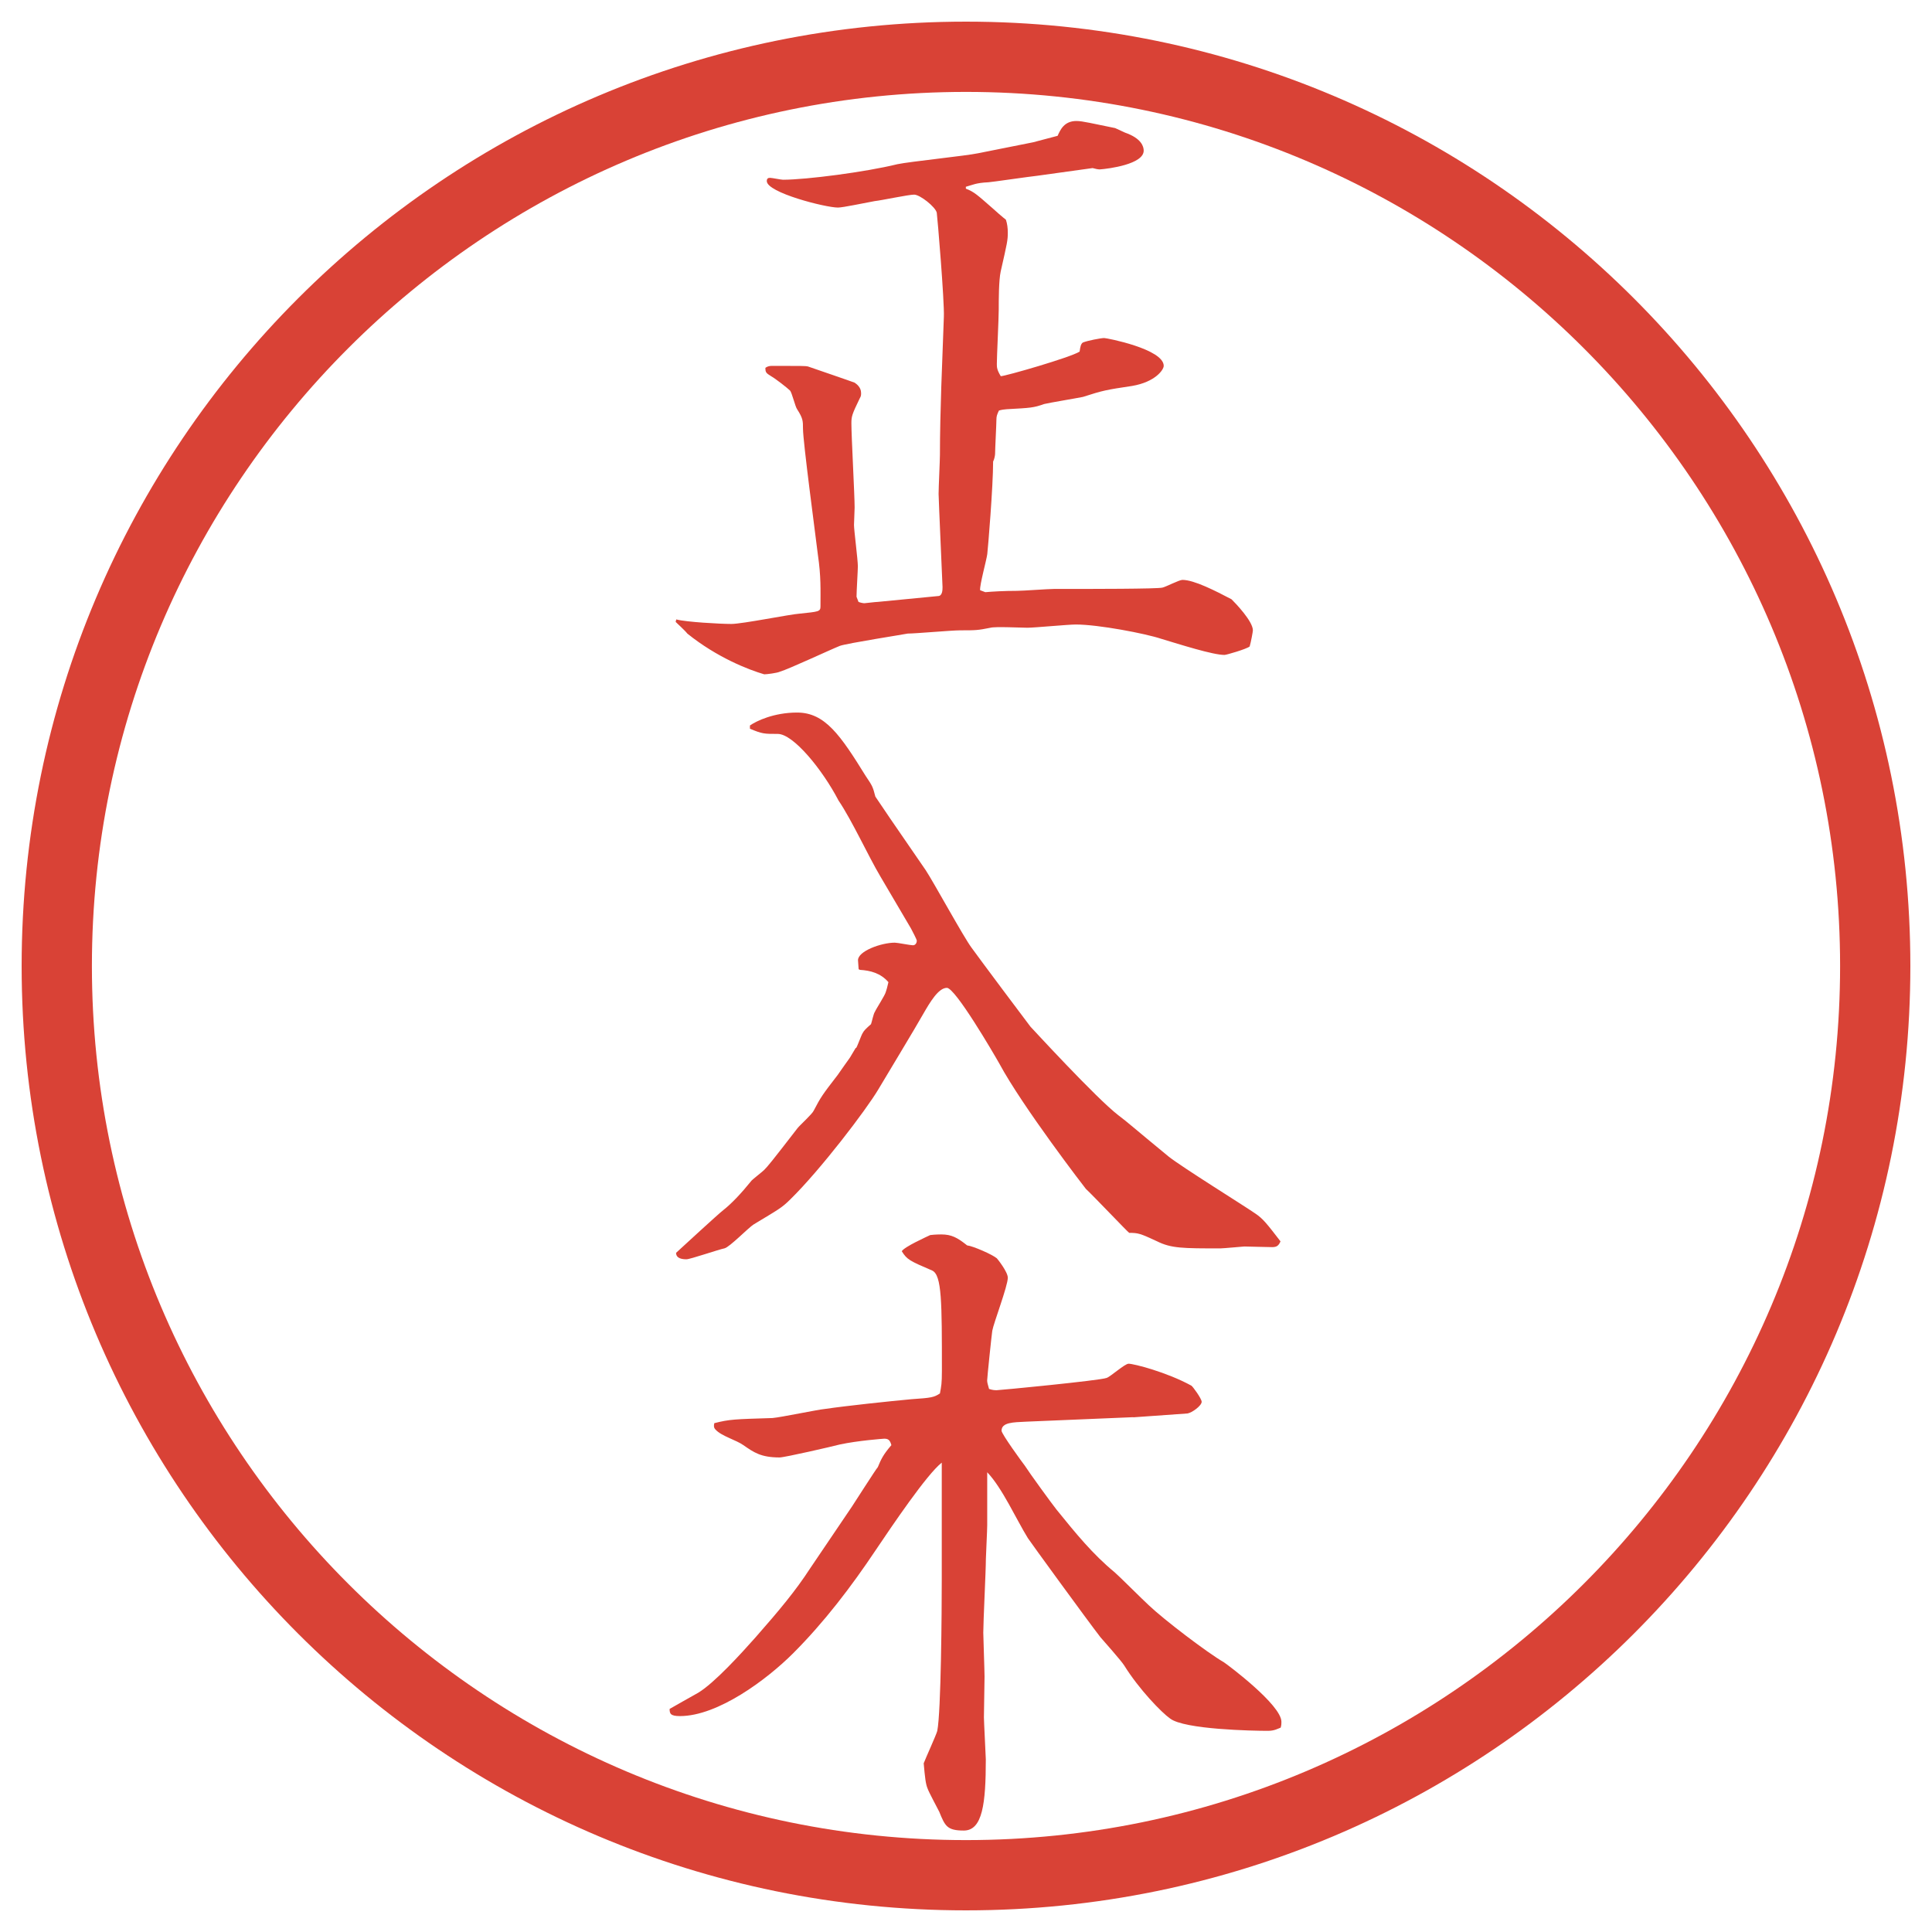
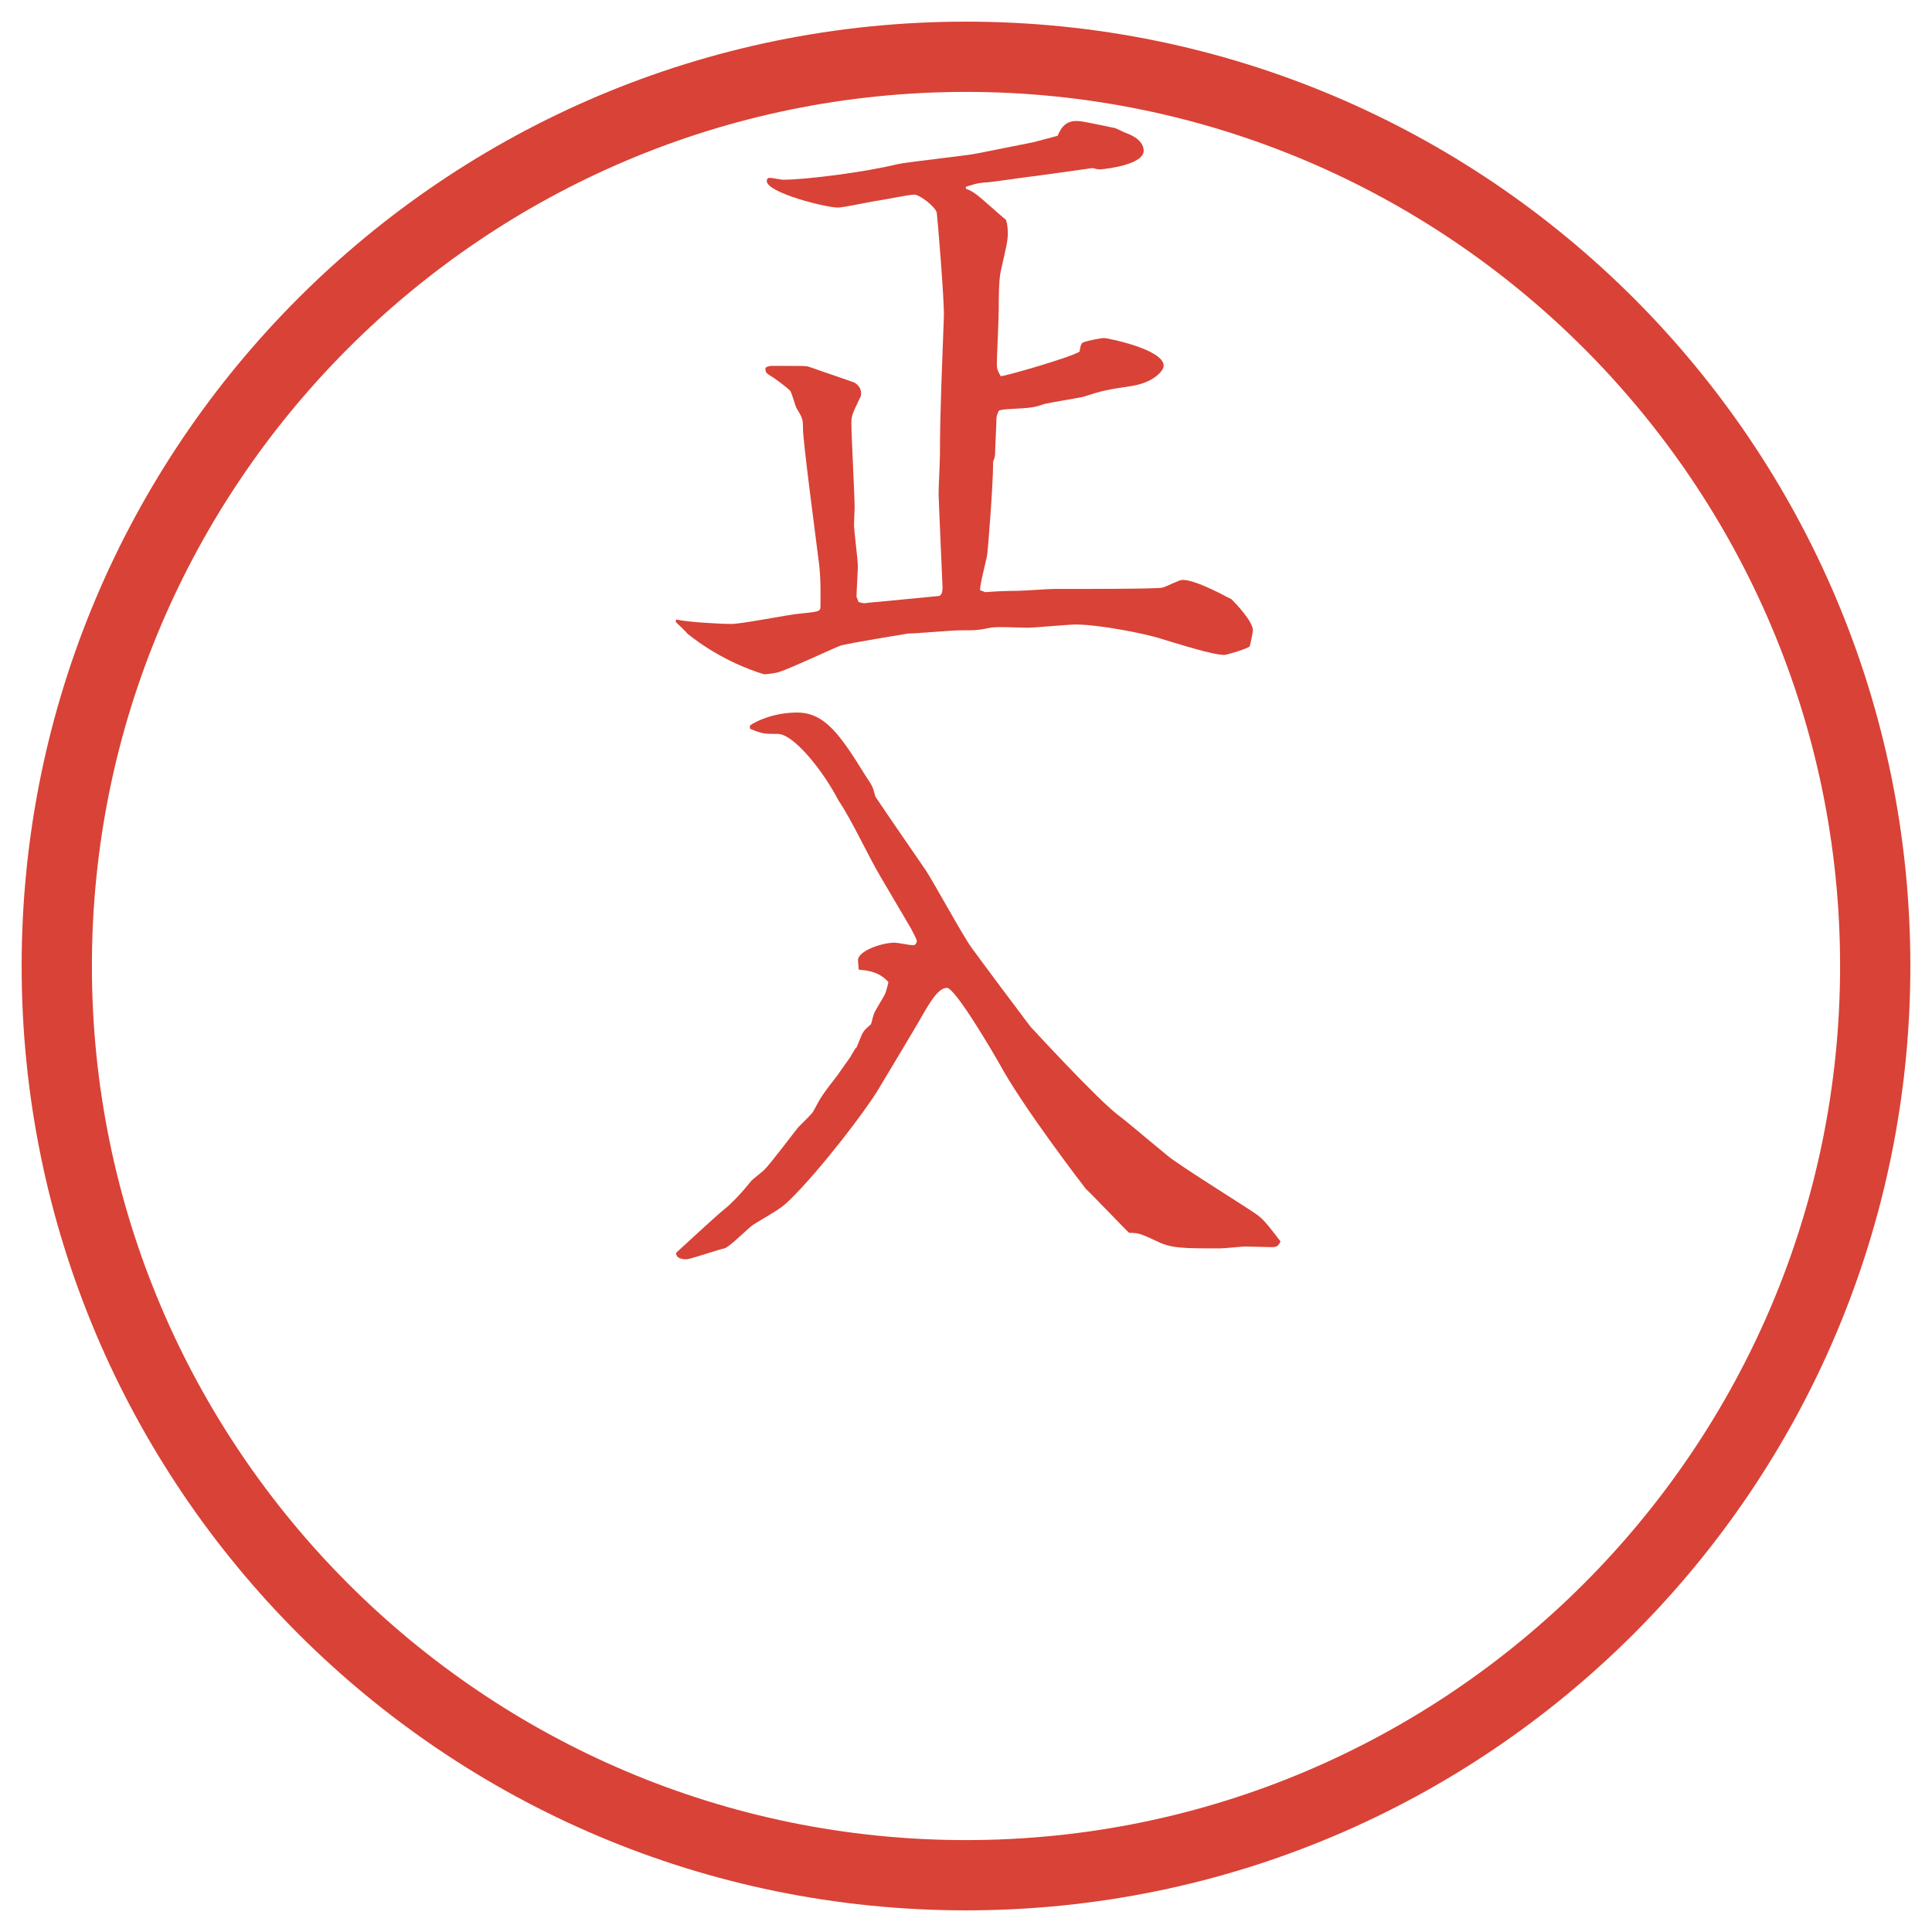
<svg xmlns="http://www.w3.org/2000/svg" id="_レイヤー_1" data-name="レイヤー_1" version="1.1" viewBox="0 0 27.496 27.496">
  <g id="_楕円形_1" data-name="楕円形_1">
    <path d="M13.748,1.308c6.859,0,12.44,5.581,12.44,12.44s-5.581,12.44-12.44,12.44S1.308,20.607,1.308,13.748,6.889,1.308,13.748,1.308M13.748.308C6.325.308.308,6.325.308,13.748s6.017,13.44,13.44,13.44,13.44-6.017,13.44-13.44S21.171.308,13.748.308h0Z" fill="#d94236" />
  </g>
  <g>
    <path d="M9.626,8.816c.138.037.625.064.782.064s.837-.138.975-.147c.267-.028.294-.028.294-.102,0-.239.009-.423-.037-.736-.037-.304-.212-1.61-.212-1.794,0-.11,0-.147-.083-.276-.028-.037-.074-.239-.102-.267-.037-.037-.202-.166-.267-.203-.074-.046-.083-.055-.083-.12q.037-.028.092-.028c.423,0,.479,0,.515.009.055.019.644.221.663.23.027.019.092.064.092.147,0,.027,0,.046-.018.074-.111.23-.12.257-.12.359,0,.184.046,1.021.046,1.196,0,.037-.009.221-.009.249,0,.074.055.497.055.589,0,.055-.019.359-.019.433l.028.073c.019.009.064.019.083.019.019,0,.157-.019.193-.019l.856-.083c.064,0,.064-.092.064-.129,0-.019-.056-1.261-.056-1.325,0-.092.019-.478.019-.552,0-.322.009-.644.019-.966l.037-1.003c.009-.221-.092-1.426-.101-1.481-.019-.083-.239-.257-.322-.257-.083,0-.469.083-.561.092-.156.028-.451.092-.524.092-.175,0-1.012-.212-1.012-.377,0-.037.019-.046.046-.046.028,0,.157.027.184.027.331,0,1.178-.11,1.628-.221.175-.037.985-.12,1.15-.156l.782-.156.349-.092c.037-.083.092-.211.267-.211.092,0,.23.037.552.101l.139.064c.239.083.267.202.267.257,0,.193-.497.258-.626.267-.027,0-.064-.009-.101-.019l-.792.11c-.092.009-.662.092-.69.092-.184.009-.221.037-.322.064v.027c.12.046.166.092.377.276.028.027.156.138.193.166.019.055.027.12.027.184,0,.11-.009.147-.101.552-.028.129-.028.405-.028.543,0,.129-.027.663-.027.773,0,.046,0,.083.056.175.064,0,.993-.267,1.122-.35.01-.074.019-.11.046-.129.064-.027.258-.064.304-.064.037,0,.847.157.847.396,0,.055-.119.23-.451.286-.368.055-.414.064-.699.156-.092.019-.478.083-.551.101-.156.055-.193.055-.533.074-.019,0-.083.009-.111.019-.027.055-.036.083-.036.128,0,.064-.019.423-.019.488,0,.019-.009.074-.028.11,0,.359-.073,1.233-.083,1.316s-.11.441-.102.515l.074.028c.101-.009.267-.019.451-.019.083,0,.442-.027.524-.027.552,0,1.472,0,1.545-.019.046-.009.239-.11.285-.11.166,0,.47.156.699.276.056.055.304.313.304.442,0,.018-.027.166-.046.23-.046.037-.331.12-.358.12-.166,0-.626-.147-.902-.23-.221-.074-.893-.203-1.214-.203-.11,0-.588.046-.69.046-.083,0-.46-.019-.524,0-.184.037-.211.037-.433.037-.12,0-.635.046-.745.046-.037.009-.865.138-.966.175-.138.055-.727.331-.855.368-.037.018-.184.037-.221.037-.221-.064-.672-.239-1.095-.58-.027-.037-.147-.147-.166-.166l.009-.037Z" fill="#d94236" />
    <path d="M12.184,14.916c.019-.027.074-.184.092-.211.019-.037.046-.064.12-.129.009-.019.037-.156.055-.175.019-.046.147-.239.156-.285.009-.028.019-.056.037-.138-.111-.129-.258-.166-.405-.175l-.019-.009c0-.028-.009-.101-.009-.129,0-.129.331-.249.524-.249.037,0,.221.037.258.037.037,0,.055-.037.055-.064,0-.019-.064-.138-.083-.175l-.433-.736c-.175-.294-.405-.8-.598-1.085-.23-.442-.644-.948-.865-.948-.193,0-.221,0-.396-.074v-.046c.092-.064.34-.184.672-.184.396,0,.616.322.975.902.092.138.101.147.138.294.055.083.156.23.211.312l.506.736c.11.166.542.957.653,1.104.092.129.8,1.076.837,1.122.019.019.938,1.021,1.251,1.261.146.11.202.166.717.589.185.147,1.059.69,1.233.81.11.074.166.147.358.396-.027.063-.055.082-.119.082s-.359-.009-.396-.009c-.019,0-.295.027-.341.027-.533,0-.699,0-.901-.101-.239-.111-.267-.12-.396-.12-.019-.009-.516-.533-.617-.626-.009-.009-.901-1.168-1.232-1.784-.083-.147-.626-1.077-.746-1.077s-.239.202-.34.377c-.092.166-.543.911-.635,1.067-.175.295-.828,1.15-1.251,1.564-.129.129-.175.147-.524.359-.074.046-.34.321-.414.34-.092.019-.488.156-.543.156s-.147-.009-.147-.092c.101-.092.589-.543.671-.607q.175-.138.405-.423c.018-.019.147-.12.175-.147.055-.055.101-.11.478-.598.028-.037.212-.203.23-.249.101-.193.12-.221.34-.506.027-.037.147-.212.175-.248l.083-.139Z" fill="#d94236" />
-     <path d="M16.131,20.169l-1.527.064c-.184.009-.35.009-.35.129,0,.046.295.451.331.497.064.101.378.533.451.625.276.341.516.636.828.893.046.037.405.396.487.47.212.202.828.672,1.067.81.056.037.819.607.819.847,0,.027,0,.046-.01.083-.046.018-.092.046-.184.046-.212,0-1.187-.019-1.39-.175-.119-.083-.441-.414-.653-.755-.046-.073-.294-.35-.34-.404-.185-.239-1.002-1.362-1.031-1.408-.165-.267-.367-.718-.579-.938v.755c0,.073-.019.441-.019.479,0,.165-.037.892-.037,1.049,0,.055.018.542.018.625,0,.093-.009.497-.009.58,0,.055.027.57.027.598,0,.626-.046,1.013-.313,1.013-.239,0-.267-.064-.35-.268-.027-.055-.147-.275-.166-.331-.027-.064-.037-.156-.055-.358.028-.074.175-.396.193-.46.055-.276.064-1.73.064-2.145v-1.674c-.212.165-.708.901-.938,1.242-.35.524-.736,1.03-1.178,1.472-.368.368-1.067.893-1.61.893-.138,0-.147-.037-.147-.102.028-.018.341-.192.405-.229.23-.138.607-.552.819-.791.34-.387.57-.663.773-.976.166-.249.432-.635.598-.884.037-.055.341-.533.368-.561.046-.11.074-.175.193-.313-.019-.073-.046-.092-.101-.092-.009,0-.377.027-.635.083-.101.027-.782.184-.855.184-.267,0-.368-.073-.515-.175-.102-.073-.313-.129-.396-.221-.027-.027-.027-.055-.018-.092.221-.056.285-.056.828-.073.12-.01.644-.12.745-.129.313-.046.92-.11,1.233-.139.285-.019.322-.027.405-.082.019-.102.028-.139.028-.322,0-.976,0-1.362-.138-1.427-.322-.138-.359-.156-.433-.275.037-.064.368-.212.405-.23.074-.009.138-.009.157-.009.147,0,.23.046.368.156.083.009.358.129.423.184.01.01.156.193.156.276,0,.119-.202.645-.221.755-.009.055-.073.671-.073.708,0,.027.009.056.027.12.055.018.083.018.11.018.037,0,1.472-.138,1.564-.175.055-.018.258-.202.312-.202.074,0,.543.12.893.312.019.01.147.185.147.23,0,.056-.138.156-.202.166l-.773.055Z" fill="#d94236" />
  </g>
</svg>